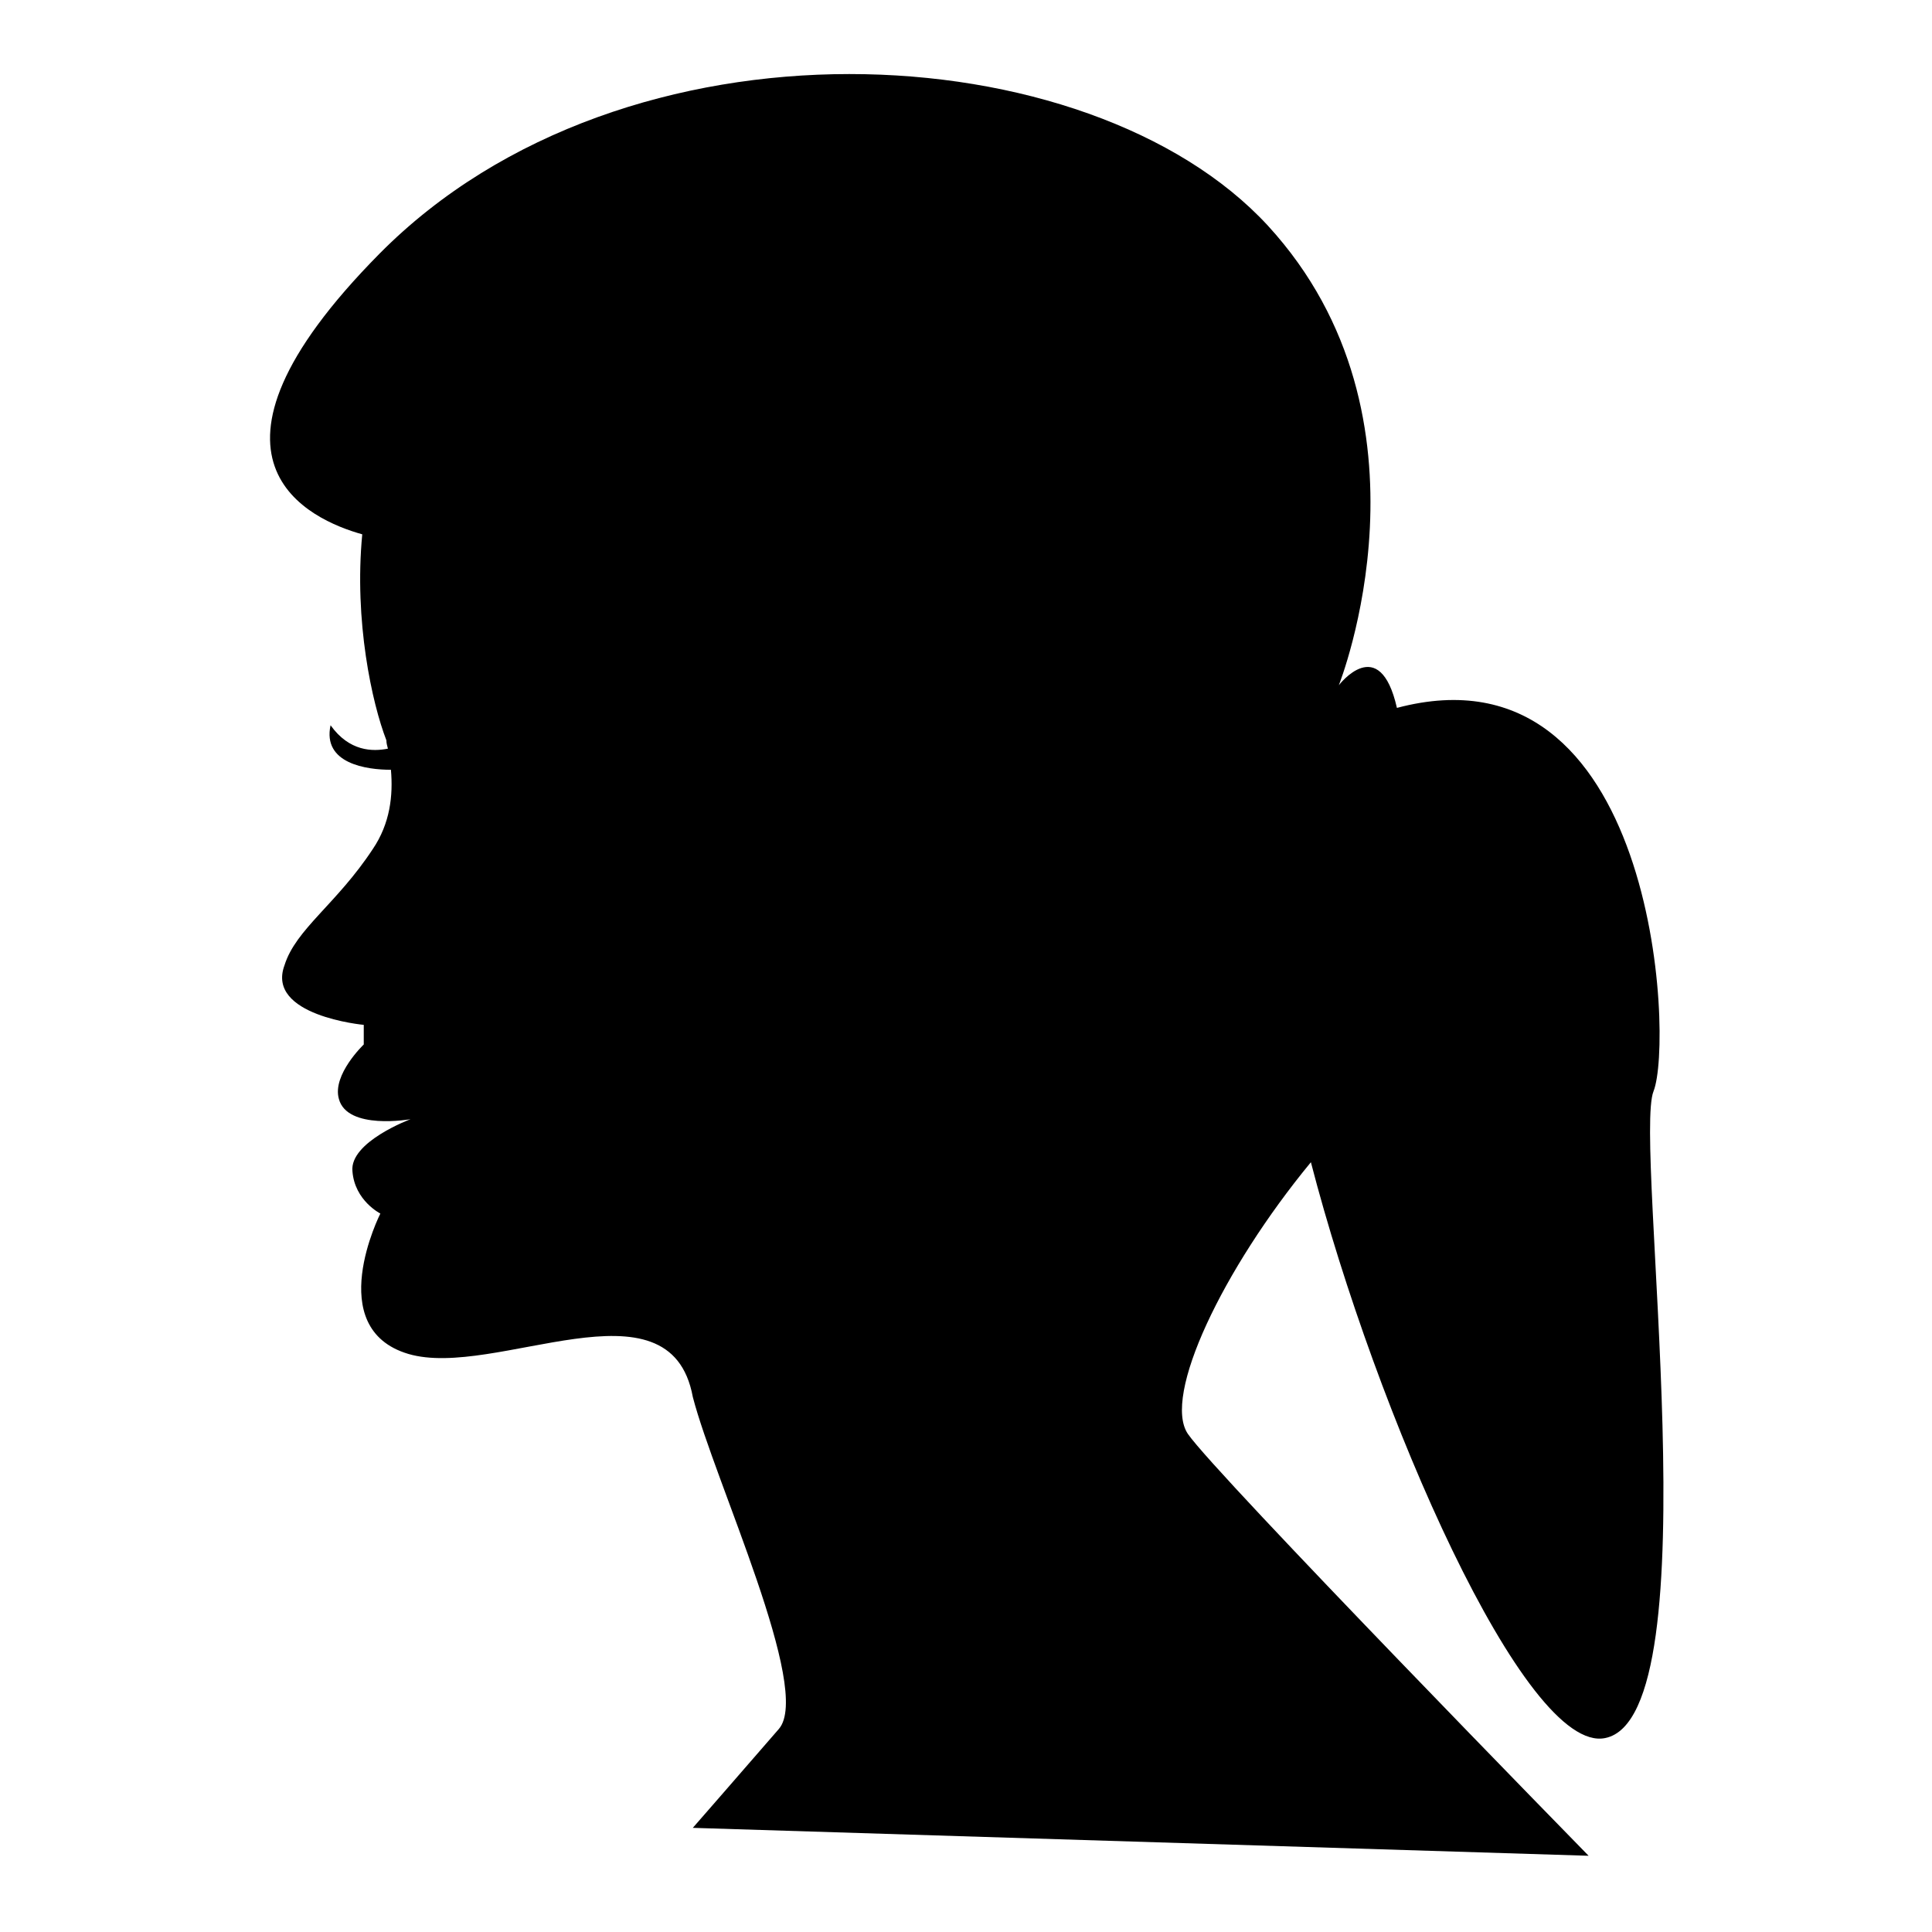
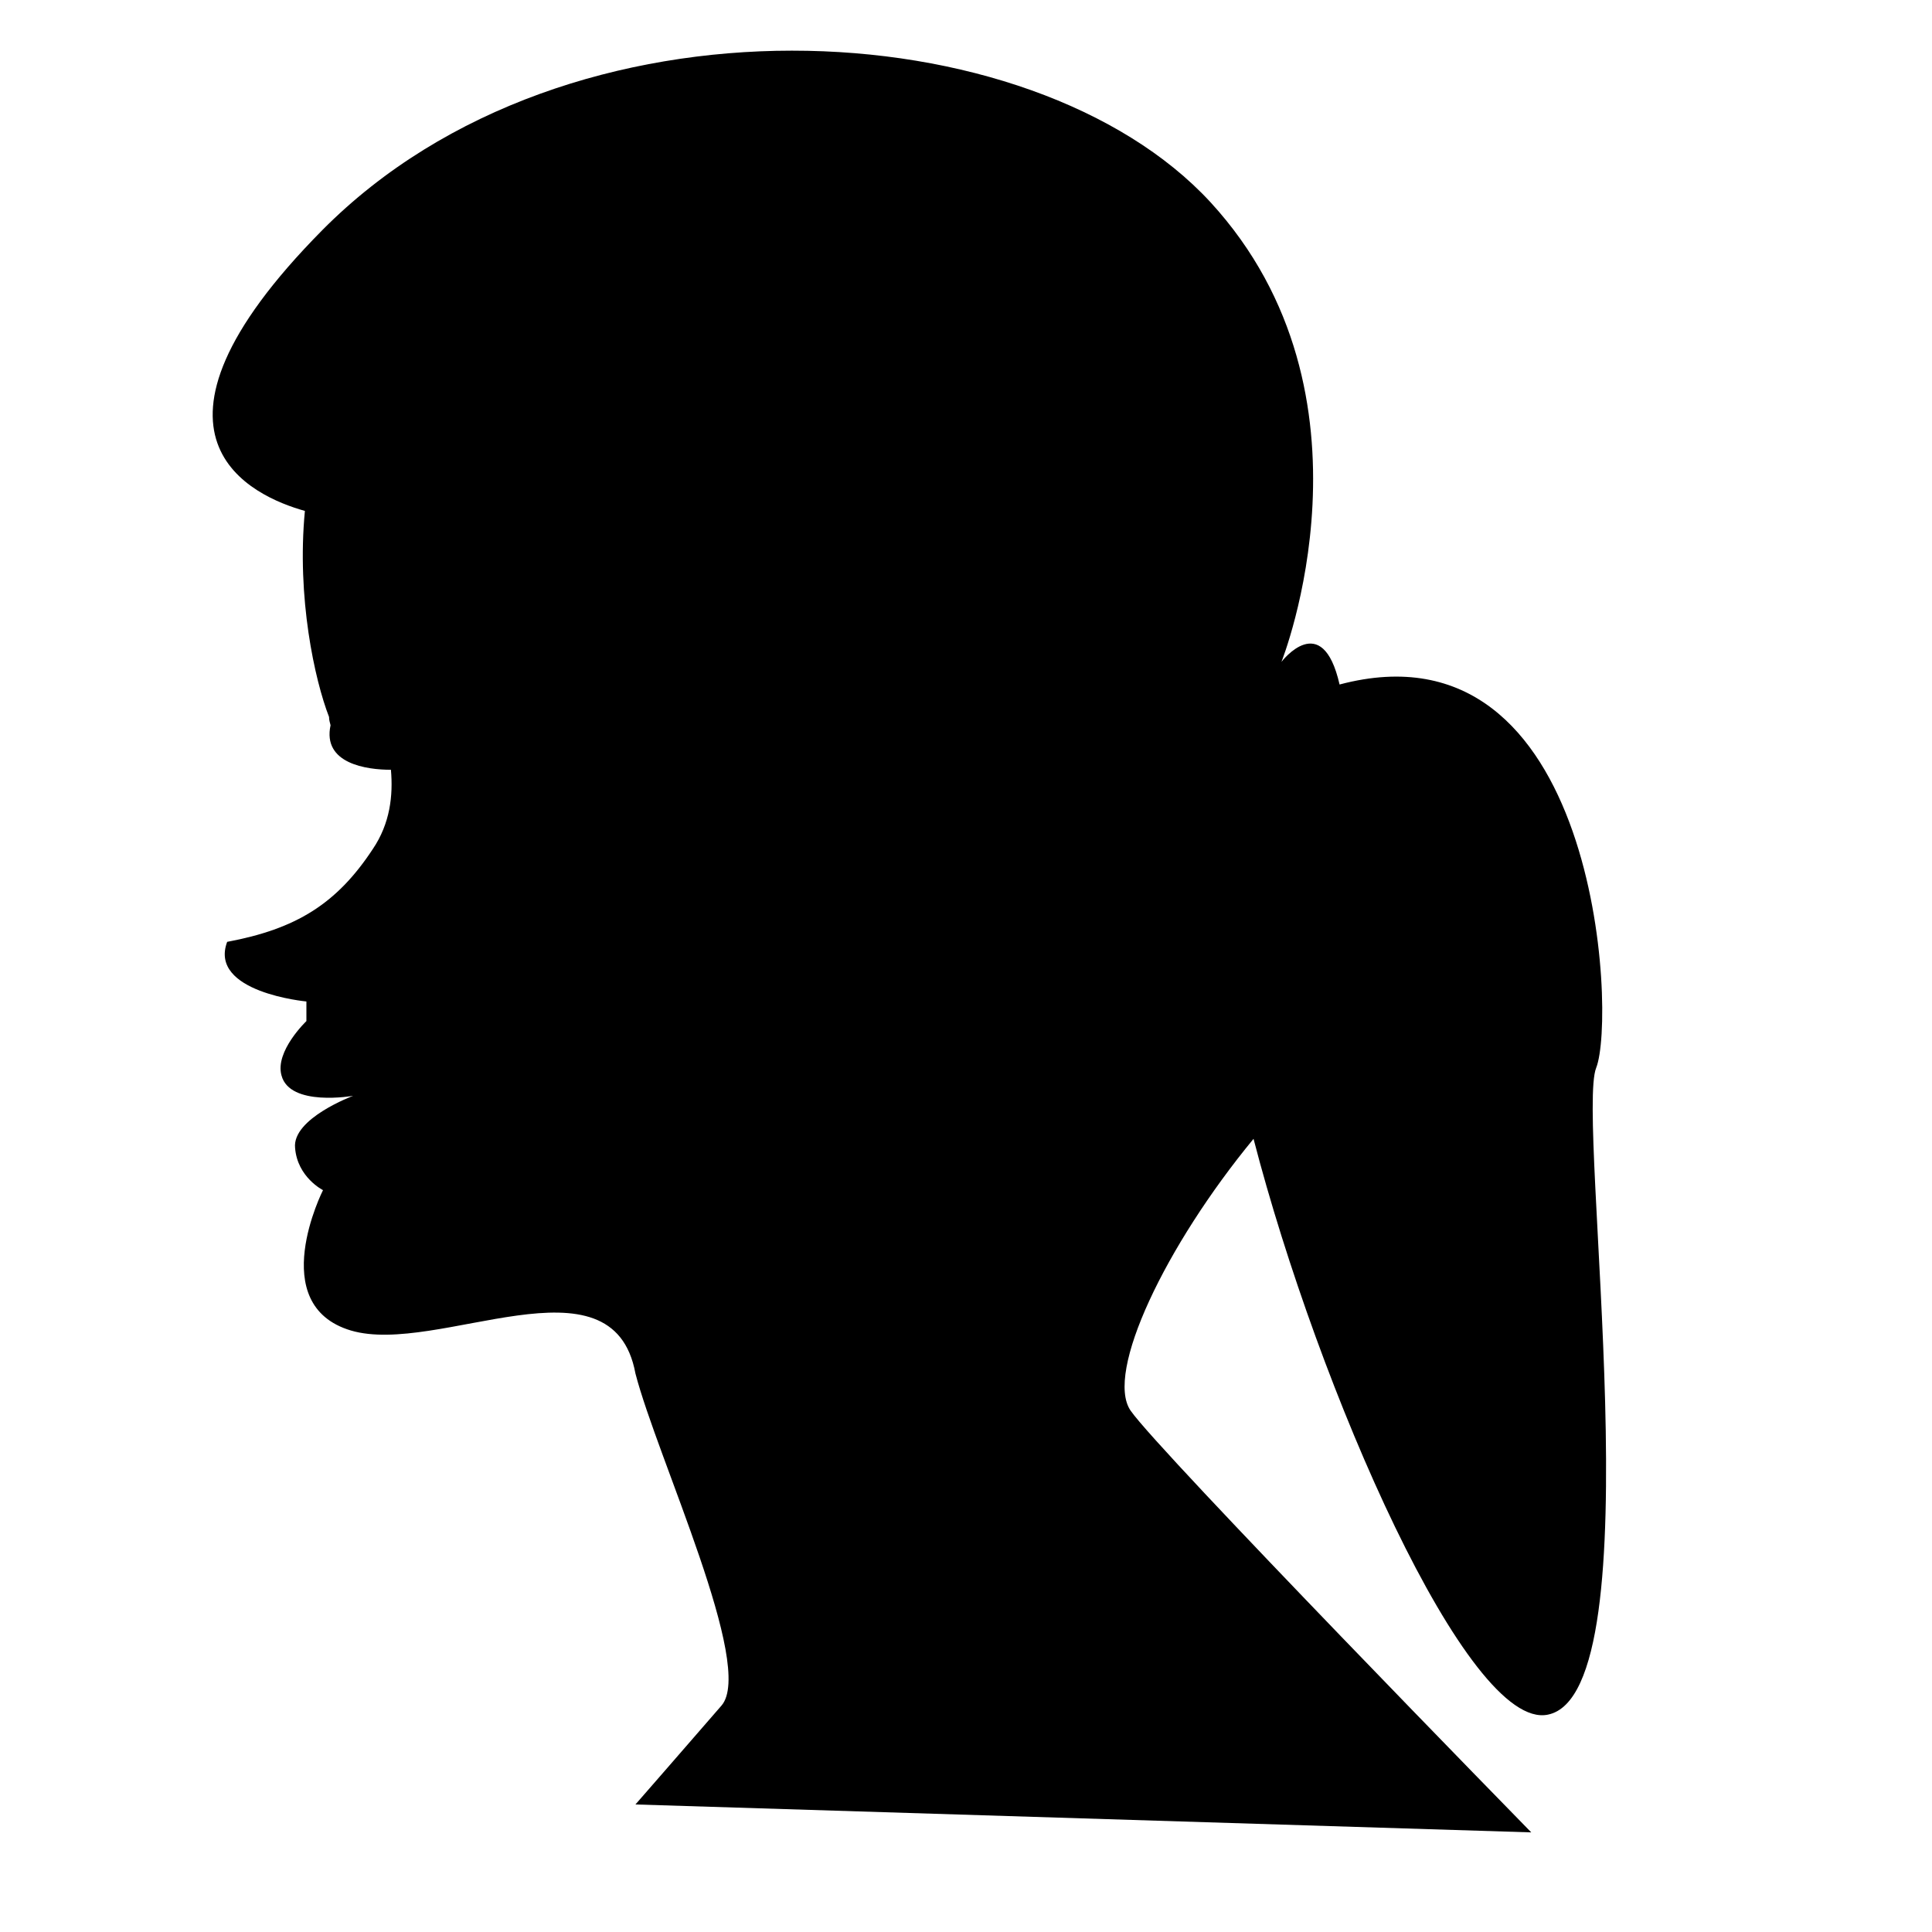
<svg xmlns="http://www.w3.org/2000/svg" version="1.1" x="0px" y="0px" viewBox="0 0 256 256" enable-background="new 0 0 256 256" xml:space="preserve">
  <g>
    <g>
      <g>
-         <path fill="#000000" d="M49.4,112.5c2.3-3.4,2.7-7.1,2.4-10.5c-3.2,0-9.1-0.8-8-5.9c2.5,3.5,5.6,3.5,7.6,3.1c-0.1-0.4-0.2-0.7-0.2-1.1c-1.9-4.9-4.3-15.8-3.2-27.3c-6.8-1.9-24.9-9.7,2.3-37.2c32.6-32.9,94.1-29.3,117.7-3.7c23.5,25.6,9.4,60.9,9.4,60.9s5.4-7.1,7.7,3c34.3-9.1,36.7,44,34,50.8c-2.7,6.7,8,82.8-6.4,85.7c-10.6,2.2-30.4-43.1-39-76.3c-11.7,14.2-19.7,31-16.3,36c3.7,5.4,53.1,55.9,53.1,55.9l-118.7-3.7c0,0,6.9-7.9,11.4-13.1c4.5-5.2-8.5-32.8-11.4-44c-3-16.3-26.2-2.3-37.7-5.7c-11.4-3.4-3.7-18.6-3.7-18.6s-3.4-1.7-3.7-5.6c-0.4-3.9,7.7-6.9,7.7-6.9s-8.4,1.5-9.5-2.7c-0.9-3.2,3.3-7.2,3.3-7.2l0-2.6c0,0-13-1.2-10.5-7.9C39.2,123.1,44.6,119.8,49.4,112.5z" />
+         <path fill="#000000" d="M49.4,112.5c2.3-3.4,2.7-7.1,2.4-10.5c-3.2,0-9.1-0.8-8-5.9c-0.1-0.4-0.2-0.7-0.2-1.1c-1.9-4.9-4.3-15.8-3.2-27.3c-6.8-1.9-24.9-9.7,2.3-37.2c32.6-32.9,94.1-29.3,117.7-3.7c23.5,25.6,9.4,60.9,9.4,60.9s5.4-7.1,7.7,3c34.3-9.1,36.7,44,34,50.8c-2.7,6.7,8,82.8-6.4,85.7c-10.6,2.2-30.4-43.1-39-76.3c-11.7,14.2-19.7,31-16.3,36c3.7,5.4,53.1,55.9,53.1,55.9l-118.7-3.7c0,0,6.9-7.9,11.4-13.1c4.5-5.2-8.5-32.8-11.4-44c-3-16.3-26.2-2.3-37.7-5.7c-11.4-3.4-3.7-18.6-3.7-18.6s-3.4-1.7-3.7-5.6c-0.4-3.9,7.7-6.9,7.7-6.9s-8.4,1.5-9.5-2.7c-0.9-3.2,3.3-7.2,3.3-7.2l0-2.6c0,0-13-1.2-10.5-7.9C39.2,123.1,44.6,119.8,49.4,112.5z" />
      </g>
      <g />
      <g />
      <g />
      <g />
      <g />
      <g />
      <g />
      <g />
      <g />
      <g />
      <g />
      <g />
      <g />
      <g />
      <g />
    </g>
  </g>
</svg>